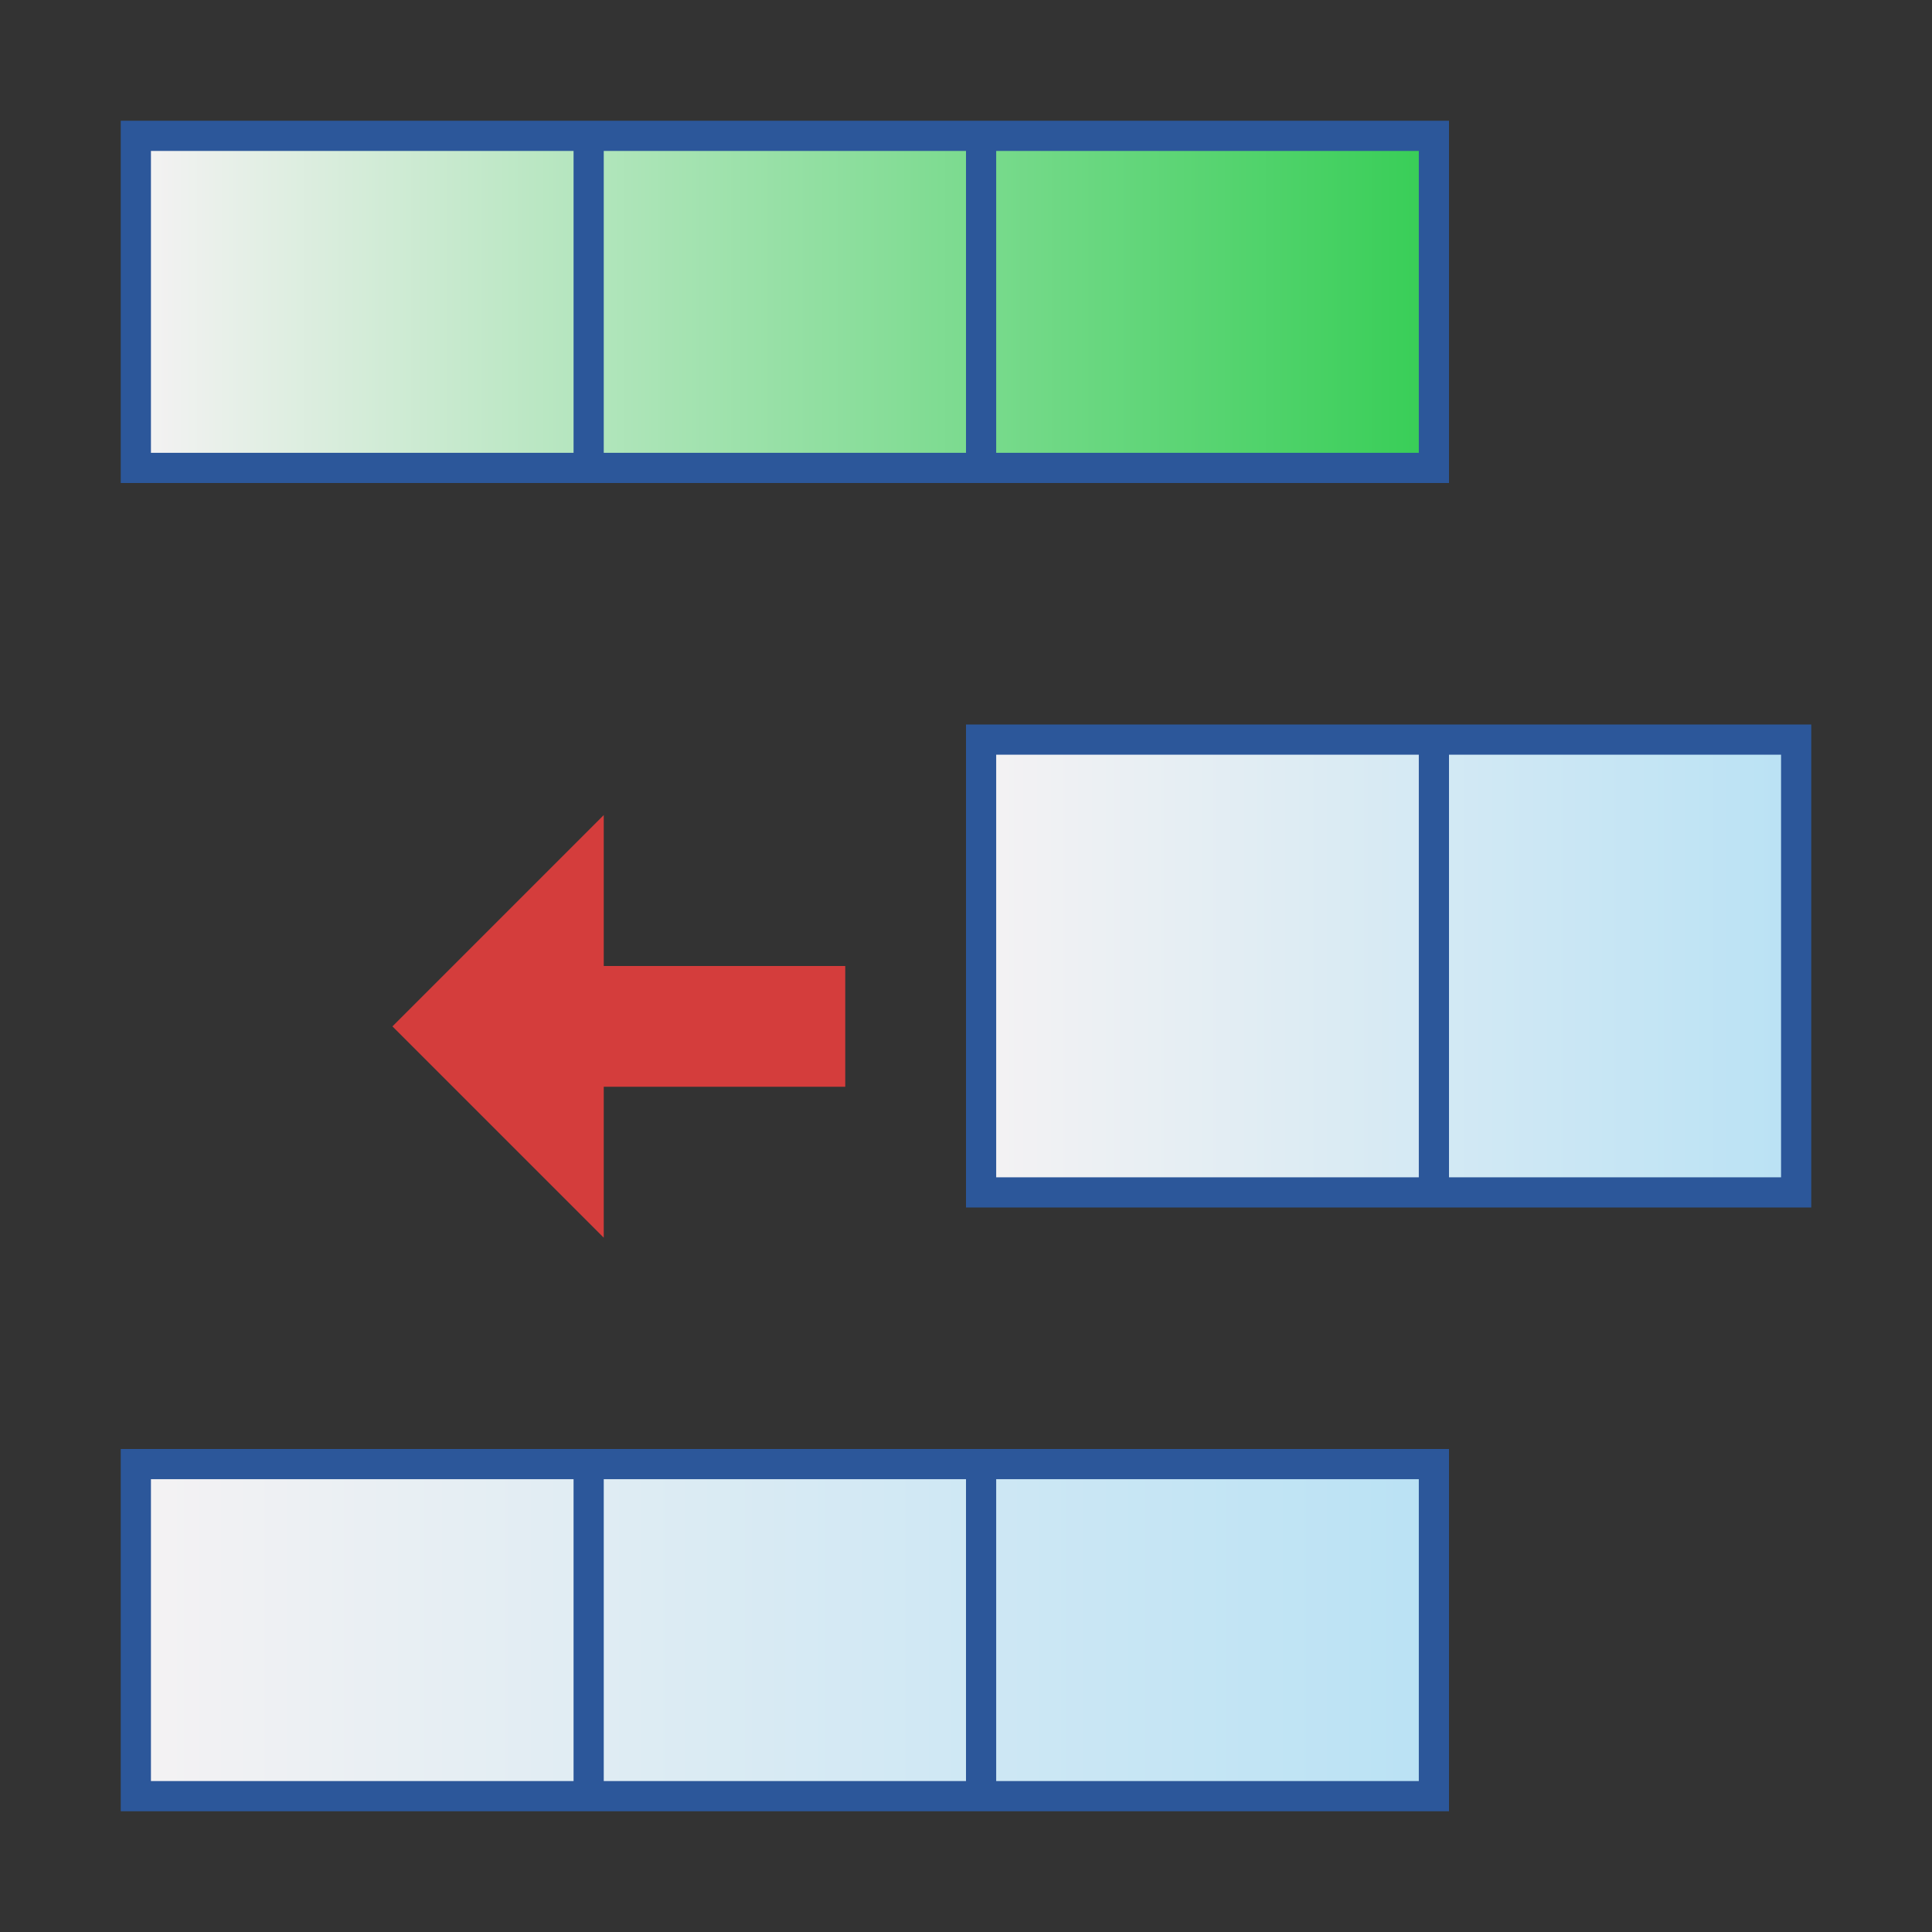
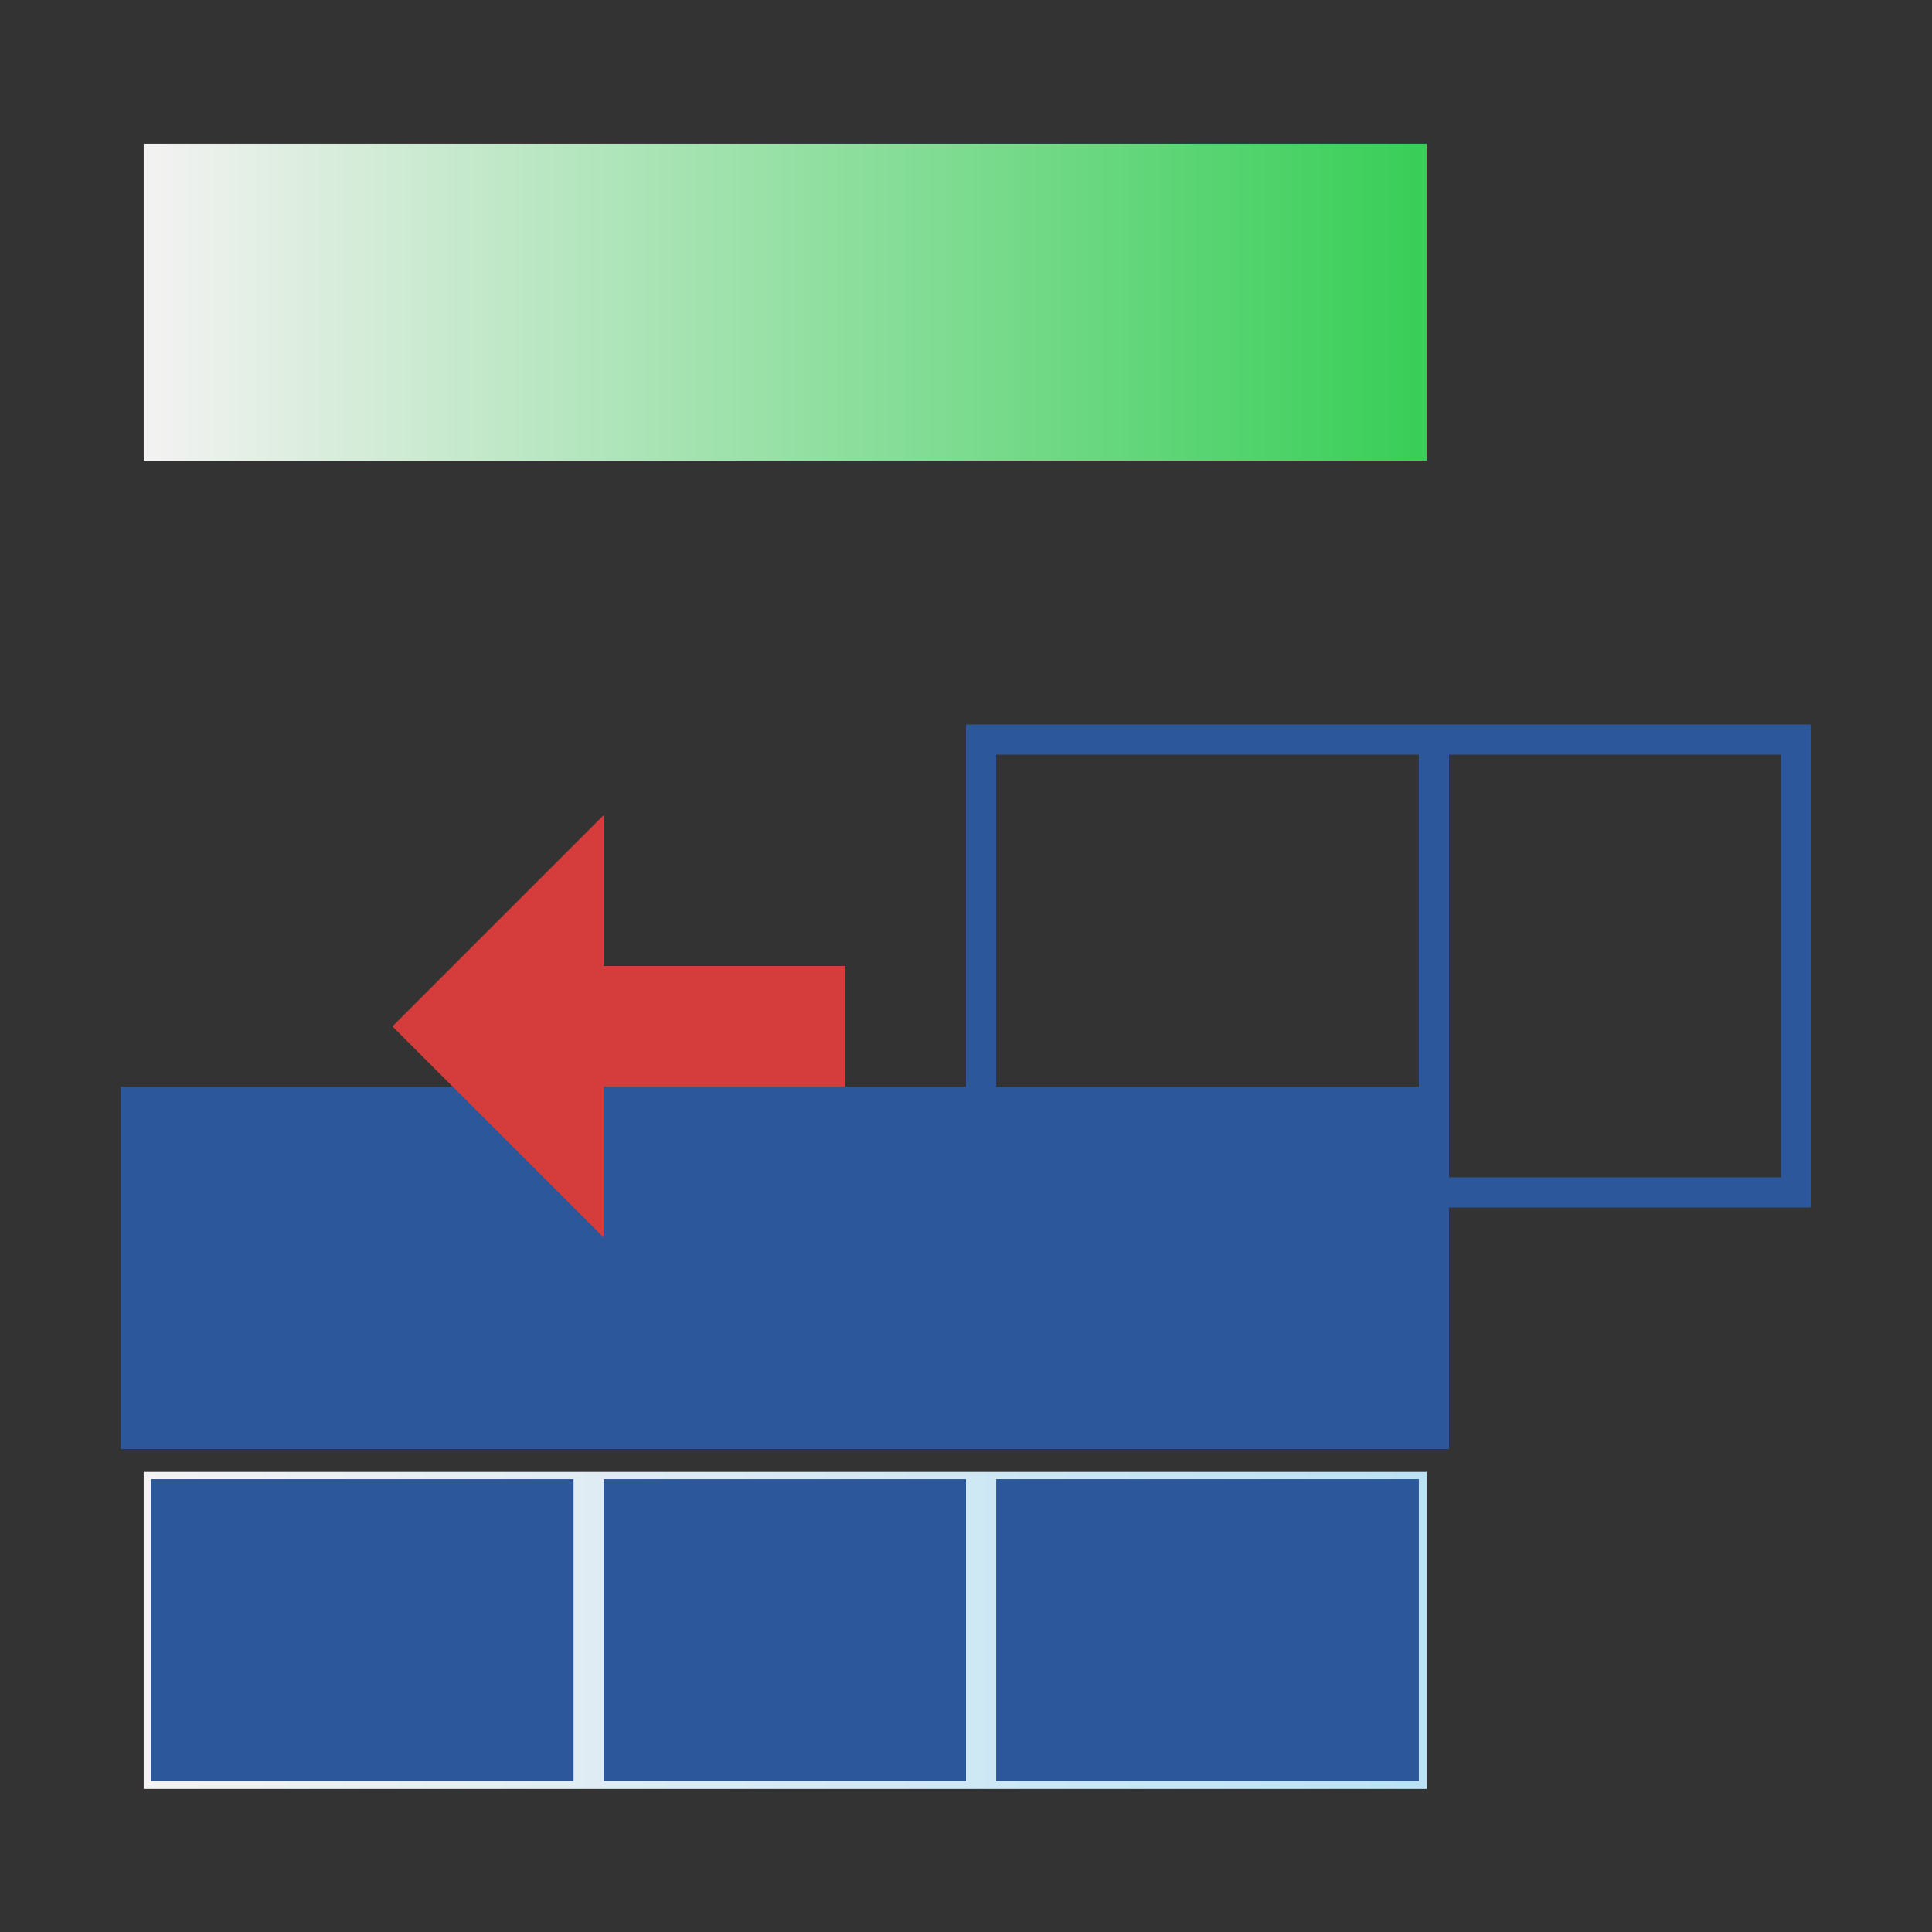
<svg xmlns="http://www.w3.org/2000/svg" version="1.1" x="0px" y="0px" viewBox="0 0 32 32" style="enable-background:new 0 0 32 32;" xml:space="preserve">
  <rect x="0" y="0" width="32" height="32" fill="#333333" stroke="none" />
  <style type="text/css">
	.st0{fill:#FFFF22;}
	.st1{fill:#62646D;}
	.st2{fill:#037DF7;}
	.st3{fill:#F9B233;}
	.st4{fill:#38CE57;}
	.st5{fill:#D43D3C;}
	.st6{fill:#FFCA22;}
	.st7{fill:#3987BC;}
	.st8{fill:#2C579A;}
	.st9{fill:#F7F074;}
	.st10{fill:#FF8500;}
	.st11{fill:#83C2E5;}
	.st12{fill:#BAE2F4;}
	.st13{fill:url(#SVGID_1_);}
	.st14{fill:none;stroke:#000000;stroke-width:0.5;stroke-linecap:round;stroke-miterlimit:10;}
	.st15{fill:#F4F2F3;}
	.st16{fill:#1D1D1B;}
	.st17{fill:url(#SVGID_00000043446439496757324920000017835616407493168292_);}
	.st18{fill:url(#SVGID_00000085929568791958067540000003628829238582144179_);}
	.st19{fill:#FFFFFF;}
	.st20{fill:url(#SVGID_00000077305699873498938490000011125995736040342673_);}
	.st21{fill:url(#SVGID_00000080894850914279135910000004683290592273309354_);}
	.st22{fill:url(#SVGID_00000077323701639039700070000013435626257111795884_);}
	.st23{fill:url(#SVGID_00000124126095580001875320000009825174948846297269_);}
	.st24{fill:url(#SVGID_00000063611957344026052970000013424077869524598175_);}
	.st25{fill:url(#SVGID_00000170236752384409153110000017922206222318128012_);}
	.st26{fill:url(#SVGID_00000080180274443795909880000014917462554858266259_);}
	.st27{fill:url(#SVGID_00000086671253904231442010000015849209699684847492_);}
	.st28{fill:url(#SVGID_00000037675416912647240150000014412132597572504707_);}
	.st29{fill:url(#SVGID_00000140705334262986548540000004560053661317234320_);}
	.st30{fill:url(#SVGID_00000083809694087326456660000007194559498413274001_);}
	.st31{fill:url(#SVGID_00000163774650842384056190000012631294137176907677_);}
	.st32{opacity:0.39;}
	.st33{fill:#009FE3;}
	.st34{fill:#56C837;}
	.st35{fill:#46B328;}
	.st36{fill:#3AA21D;}
	.st37{fill:url(#SVGID_00000076578245528387121890000002196594716100385194_);}
	.st38{fill:url(#SVGID_00000054230380908610199900000005755988606132161977_);}
	.st39{fill:url(#SVGID_00000158020288136991811810000000392196299922951336_);}
	.st40{fill:url(#SVGID_00000003080467595252819950000001046869463480988057_);}
	.st41{fill:url(#SVGID_00000051351354828127320330000006823715899825859713_);}
	.st42{fill:url(#SVGID_00000080185613223025758290000000746391972356732062_);}
	.st43{fill:url(#SVGID_00000062153367295680742190000012775291237094484107_);}
	.st44{fill:url(#SVGID_00000152981482590135738500000006858846661544038826_);}
	.st45{fill:url(#SVGID_00000085209608024329977510000012228409538465273256_);}
	.st46{fill:url(#SVGID_00000164479279354675368500000017385131177922528183_);}
	.st47{fill:url(#SVGID_00000093881535709244681330000007381707670021730199_);}
	.st48{fill:url(#SVGID_00000114049539431311877400000006178520432791741602_);}
	.st49{fill:url(#SVGID_00000137133998991062277630000016002109225048818591_);}
	.st50{fill:url(#SVGID_00000035526555646898102070000008367426010262845069_);}
	.st51{fill:url(#SVGID_00000136369369200654387320000002920426702426663837_);}
	.st52{fill:url(#SVGID_00000113322266896645448060000007347457963437810865_);}
	.st53{fill:url(#SVGID_00000098217850897376758930000017872512491483993240_);}
	.st54{fill:url(#SVGID_00000124151543910619841700000005188947233138326956_);}
	.st55{fill:url(#SVGID_00000159429427455635419750000000762761170914576789_);}
	.st56{fill:url(#SVGID_00000014595461405680749500000006024046440766294167_);}
	.st57{fill:url(#SVGID_00000159449995544253354470000016794940079553110921_);}
	.st58{fill:url(#SVGID_00000092453457716313043680000010744879943666165180_);}
	.st59{fill:url(#SVGID_00000019674895857752653170000006156777157740148897_);}
	.st60{fill:url(#SVGID_00000172408433718665613200000006314750048826055604_);}
	.st61{fill:url(#SVGID_00000096750688480804704560000013901331536467963824_);}
	.st62{fill:url(#SVGID_00000175311773630932949400000002127887382971572905_);}
	.st63{fill:url(#SVGID_00000160896441854462515030000001710278890175384721_);}
	.st64{fill:url(#SVGID_00000001635761781857770770000017352192464296199558_);}
	.st65{fill:url(#SVGID_00000088128562517055194520000014683063359957280933_);}
	.st66{fill:none;stroke:#2C579A;stroke-miterlimit:10;}
	.st67{fill:url(#SVGID_00000170239866357824412470000015966847288471734682_);}
	.st68{fill:url(#SVGID_00000065035683102793628550000004733516605898260865_);}
	.st69{opacity:0.44;fill:#2C579A;}
	.st70{fill:none;stroke:url(#SVGID_00000114070775460220543620000015634639320806099093_);stroke-width:3;stroke-miterlimit:10;}
	.st71{fill:url(#SVGID_00000065071146441457724560000005405988528762727055_);}
	.st72{fill:url(#SVGID_00000036240062167992362320000002080332441034382766_);}
	.st73{fill:url(#SVGID_00000059298616929947979420000007419631959343581865_);}
	.st74{fill:url(#SVGID_00000127003950883733671690000009245697811804297870_);}
	.st75{fill:url(#SVGID_00000114772773449462176430000001660580650739673516_);}
</style>
  <g id="Layer_1">
</g>
  <g id="Layer_2">
</g>
  <g id="Layer_3">
</g>
  <g id="Layer_4">
</g>
  <g id="Layer_5">
</g>
  <g id="Layer_6">
</g>
  <g id="Layer_22">
</g>
  <g id="Layer_21">
</g>
  <g id="Layer_7">
</g>
  <g id="Layer_8">
    <g>
      <linearGradient id="SVGID_1_" gradientUnits="userSpaceOnUse" x1="16.375" y1="16" x2="29.625" y2="16">
        <stop offset="0" style="stop-color:#F4F2F3" />
        <stop offset="1" style="stop-color:#BAE2F4" />
      </linearGradient>
-       <rect x="16.38" y="12.38" class="st13" width="13.25" height="7.25" />
      <g>
        <linearGradient id="SVGID_00000101094437811608886380000016699470954827031193_" gradientUnits="userSpaceOnUse" x1="2.375" y1="5" x2="23.625" y2="5">
          <stop offset="0" style="stop-color:#F4F2F3" />
          <stop offset="1" style="stop-color:#38CE57" />
        </linearGradient>
        <rect x="2.38" y="2.38" style="fill:url(#SVGID_00000101094437811608886380000016699470954827031193_);" width="21.25" height="5.25" />
-         <path class="st8" d="M2,2v6h22V2H2z M2.5,2.5h7v5h-7V2.5z M10,7.5v-5h6v5H10z M23.5,7.5h-7v-5h7V7.5z" />
      </g>
      <g>
        <linearGradient id="SVGID_00000160884678880628244010000018108765907692767931_" gradientUnits="userSpaceOnUse" x1="2.375" y1="27" x2="23.625" y2="27">
          <stop offset="0" style="stop-color:#F4F2F3" />
          <stop offset="1" style="stop-color:#BAE2F4" />
        </linearGradient>
        <rect x="2.38" y="24.38" style="fill:url(#SVGID_00000160884678880628244010000018108765907692767931_);" width="21.25" height="5.25" />
-         <path class="st8" d="M2,24v6h22v-6H2z M2.5,24.5h7v5h-7V24.5z M10,29.5v-5h6v5H10z M23.5,29.5h-7v-5h7V29.5z" />
+         <path class="st8" d="M2,24h22v-6H2z M2.5,24.5h7v5h-7V24.5z M10,29.5v-5h6v5H10z M23.5,29.5h-7v-5h7V29.5z" />
      </g>
      <polygon class="st5" points="6.5,17 10,13.5 10,16 14,16 14,18 10,18 10,20.5   " />
      <path class="st8" d="M30,12H16v8h14V12z M23.5,19.5h-7v-7h7V19.5z M24,19.5v-7h5.5v7H24z" />
    </g>
  </g>
  <g id="Layer_9">
</g>
  <g id="Layer_10">
</g>
  <g id="Layer_11">
</g>
  <g id="Layer_12">
</g>
  <g id="Layer_13">
</g>
  <g id="Layer_14">
</g>
  <g id="Layer_15">
</g>
  <g id="Layer_16">
</g>
  <g id="Layer_17">
</g>
  <g id="Layer_18">
</g>
  <g id="Layer_19">
</g>
  <g id="Layer_20">
</g>
</svg>